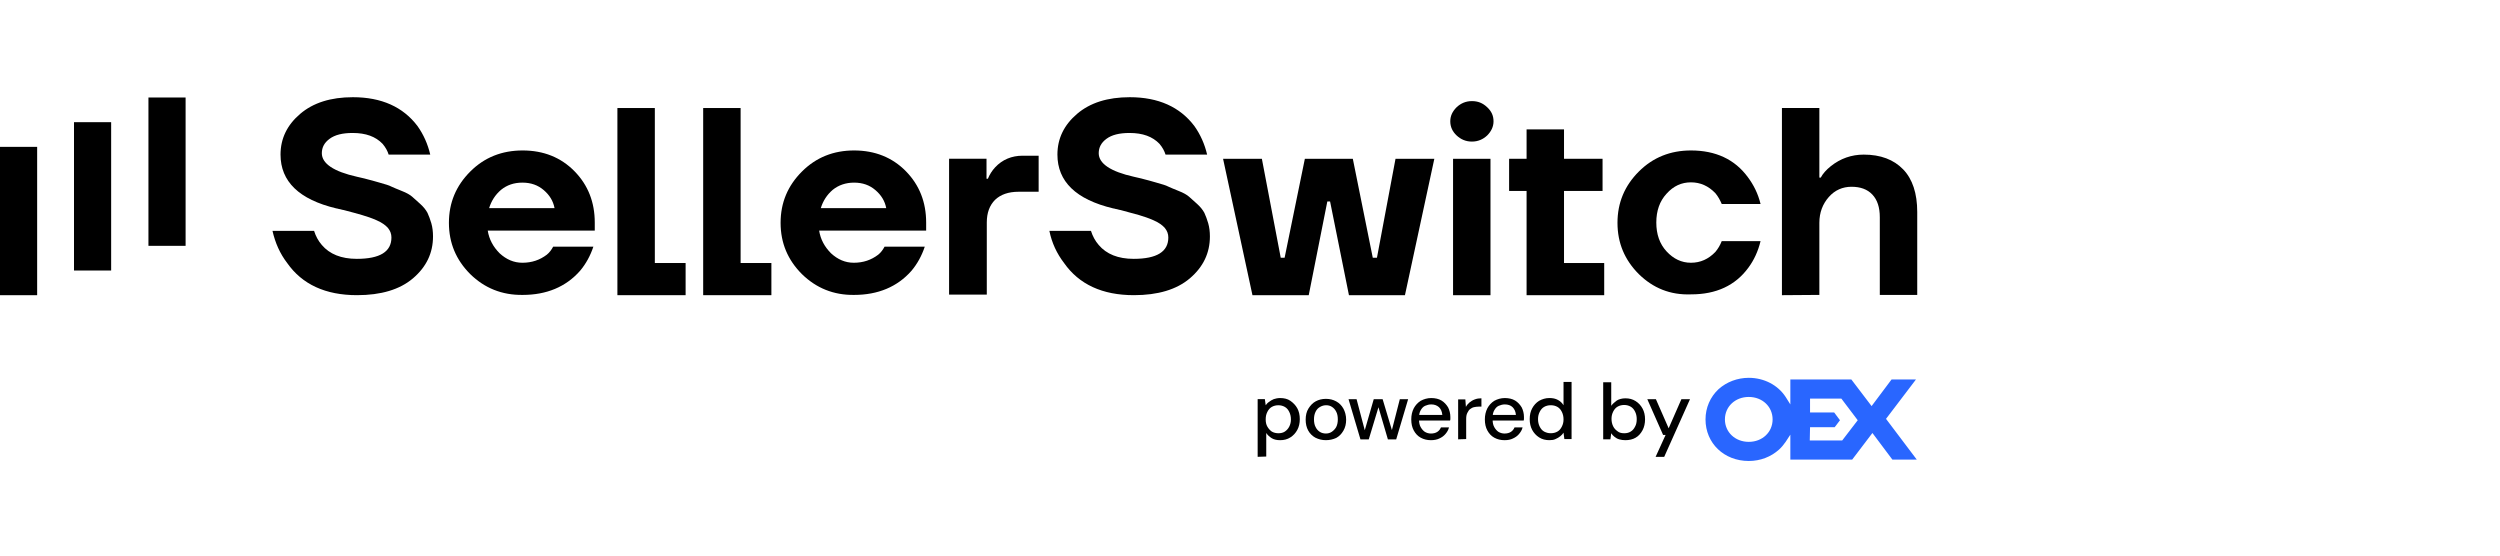
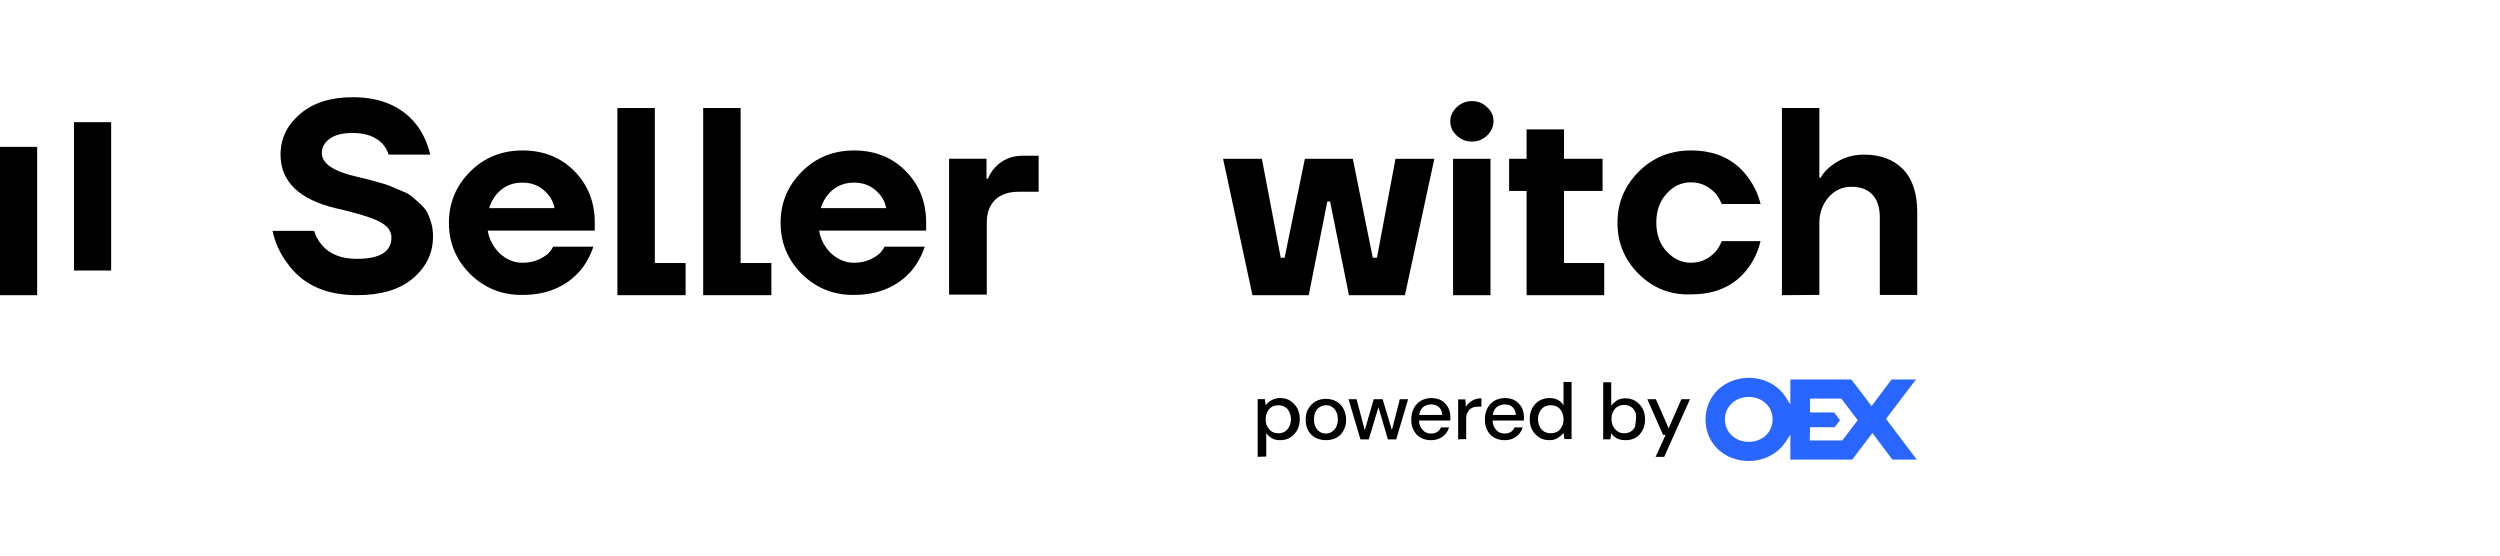
<svg xmlns="http://www.w3.org/2000/svg" width="180" height="40" viewBox="0 0 180 40" fill="none">
  <path d="M92.048 31.194C92.228 31.194 92.387 31.154 92.507 31.074C92.627 30.994 92.747 30.875 92.826 30.715C92.906 30.555 92.946 30.395 92.946 30.196C92.946 29.996 92.906 29.817 92.826 29.657C92.747 29.497 92.647 29.377 92.507 29.297C92.367 29.218 92.208 29.178 92.048 29.178C91.868 29.178 91.709 29.218 91.569 29.297C91.429 29.377 91.329 29.497 91.249 29.657C91.17 29.817 91.13 29.976 91.13 30.196C91.13 30.415 91.17 30.575 91.249 30.715C91.329 30.855 91.429 30.974 91.569 31.074C91.709 31.154 91.868 31.194 92.048 31.194ZM90.551 32.891V28.738H91.07L91.13 29.178C91.19 29.098 91.269 28.998 91.369 28.938C91.469 28.858 91.569 28.798 91.709 28.738C91.828 28.699 91.988 28.659 92.168 28.659C92.447 28.659 92.707 28.718 92.906 28.858C93.106 28.998 93.286 29.178 93.405 29.397C93.525 29.617 93.585 29.876 93.585 30.176C93.585 30.475 93.525 30.735 93.405 30.954C93.286 31.174 93.126 31.354 92.906 31.493C92.687 31.633 92.447 31.693 92.168 31.693C91.948 31.693 91.729 31.653 91.569 31.553C91.409 31.453 91.269 31.334 91.17 31.174V32.871L90.551 32.891Z" fill="black" />
  <path d="M95.465 31.213C95.625 31.213 95.764 31.173 95.884 31.093C96.004 31.014 96.124 30.894 96.204 30.754C96.284 30.594 96.323 30.415 96.323 30.195C96.323 29.976 96.284 29.776 96.204 29.636C96.124 29.476 96.024 29.377 95.904 29.297C95.784 29.217 95.645 29.177 95.485 29.177C95.325 29.177 95.186 29.217 95.046 29.297C94.906 29.377 94.806 29.476 94.727 29.636C94.647 29.796 94.607 29.976 94.607 30.195C94.607 30.415 94.647 30.614 94.727 30.754C94.806 30.914 94.906 31.014 95.026 31.093C95.146 31.173 95.305 31.213 95.465 31.213ZM95.465 31.692C95.186 31.692 94.946 31.632 94.707 31.513C94.487 31.393 94.307 31.213 94.188 30.994C94.068 30.774 94.008 30.515 94.008 30.215C94.008 29.916 94.068 29.636 94.207 29.417C94.347 29.197 94.507 29.017 94.727 28.898C94.946 28.778 95.186 28.718 95.465 28.718C95.745 28.718 95.984 28.778 96.204 28.898C96.423 29.017 96.603 29.197 96.723 29.417C96.843 29.636 96.922 29.916 96.922 30.215C96.922 30.515 96.862 30.774 96.723 31.014C96.583 31.253 96.423 31.413 96.204 31.533C95.984 31.632 95.745 31.692 95.465 31.692Z" fill="black" />
  <path d="M97.952 31.635L97.094 28.741H97.673L98.311 31.156H98.212L98.91 28.741H99.549L100.268 31.136L100.168 31.156L100.787 28.741H101.386L100.527 31.635H99.928L99.19 29.12H99.31L98.551 31.635H97.952Z" fill="black" />
  <path d="M103.029 31.693C102.749 31.693 102.51 31.633 102.29 31.513C102.07 31.393 101.911 31.214 101.791 30.994C101.671 30.775 101.611 30.515 101.611 30.196C101.611 29.896 101.671 29.637 101.791 29.397C101.911 29.178 102.07 28.998 102.29 28.858C102.51 28.738 102.769 28.659 103.049 28.659C103.328 28.659 103.588 28.718 103.787 28.838C103.987 28.958 104.147 29.138 104.266 29.337C104.366 29.537 104.426 29.777 104.426 30.016V30.136C104.426 30.176 104.426 30.236 104.406 30.276H102.031V29.876H103.847C103.827 29.637 103.747 29.457 103.608 29.317C103.448 29.178 103.268 29.118 103.049 29.118C102.889 29.118 102.749 29.158 102.609 29.218C102.47 29.277 102.37 29.397 102.29 29.537C102.21 29.677 102.17 29.837 102.17 30.056V30.216C102.17 30.435 102.21 30.615 102.29 30.755C102.37 30.895 102.47 31.014 102.59 31.094C102.729 31.174 102.869 31.214 103.029 31.214C103.208 31.214 103.368 31.174 103.488 31.094C103.608 31.014 103.687 30.914 103.747 30.775H104.326C104.286 30.954 104.187 31.114 104.067 31.254C103.947 31.393 103.807 31.493 103.628 31.573C103.468 31.653 103.248 31.693 103.029 31.693Z" fill="black" />
  <path d="M104.986 31.632V28.758H105.505L105.545 29.297C105.605 29.177 105.705 29.057 105.805 28.977C105.905 28.897 106.024 28.817 106.184 28.758C106.344 28.698 106.484 28.678 106.663 28.678V29.277H106.464C106.344 29.277 106.224 29.297 106.124 29.317C106.024 29.337 105.925 29.396 105.845 29.456C105.765 29.516 105.705 29.616 105.645 29.736C105.585 29.856 105.565 29.995 105.565 30.175V31.612L104.986 31.632Z" fill="black" />
  <path d="M108.328 31.693C108.048 31.693 107.808 31.633 107.589 31.513C107.369 31.393 107.21 31.214 107.09 30.994C106.97 30.775 106.91 30.515 106.91 30.196C106.91 29.896 106.97 29.637 107.09 29.397C107.21 29.178 107.369 28.998 107.589 28.858C107.808 28.738 108.068 28.659 108.347 28.659C108.627 28.659 108.886 28.718 109.086 28.838C109.286 28.958 109.445 29.138 109.565 29.337C109.665 29.537 109.725 29.777 109.725 30.016V30.136C109.725 30.176 109.725 30.236 109.705 30.276H107.329V29.876H109.146C109.126 29.637 109.046 29.457 108.906 29.317C108.767 29.178 108.567 29.118 108.347 29.118C108.188 29.118 108.048 29.158 107.908 29.218C107.769 29.277 107.669 29.397 107.589 29.537C107.509 29.677 107.469 29.837 107.469 30.056V30.216C107.469 30.435 107.509 30.615 107.589 30.755C107.669 30.895 107.769 31.014 107.888 31.094C108.028 31.174 108.168 31.214 108.328 31.214C108.507 31.214 108.667 31.174 108.787 31.094C108.906 31.014 108.986 30.914 109.046 30.775H109.625C109.585 30.954 109.485 31.114 109.366 31.254C109.246 31.393 109.106 31.493 108.926 31.573C108.767 31.653 108.567 31.693 108.328 31.693Z" fill="black" />
  <path d="M111.656 31.193C111.836 31.193 111.995 31.153 112.135 31.073C112.275 30.994 112.374 30.874 112.454 30.714C112.534 30.555 112.574 30.395 112.574 30.195C112.574 29.995 112.534 29.816 112.454 29.656C112.374 29.497 112.275 29.377 112.135 29.297C111.995 29.217 111.836 29.177 111.656 29.177C111.476 29.177 111.316 29.217 111.177 29.297C111.037 29.377 110.937 29.497 110.857 29.656C110.777 29.816 110.738 29.976 110.738 30.175C110.738 30.375 110.777 30.555 110.857 30.714C110.937 30.874 111.037 30.994 111.177 31.073C111.336 31.153 111.476 31.193 111.656 31.193ZM111.556 31.692C111.277 31.692 111.037 31.633 110.817 31.493C110.598 31.353 110.438 31.173 110.318 30.954C110.199 30.734 110.139 30.475 110.139 30.175C110.139 29.876 110.199 29.616 110.318 29.397C110.438 29.177 110.598 28.997 110.817 28.858C111.037 28.738 111.277 28.658 111.556 28.658C111.796 28.658 111.995 28.698 112.175 28.798C112.355 28.898 112.474 29.017 112.574 29.177V27.5H113.153V31.613H112.634L112.574 31.153C112.514 31.253 112.434 31.333 112.335 31.413C112.235 31.493 112.135 31.553 111.995 31.613C111.875 31.672 111.736 31.692 111.556 31.692Z" fill="black" />
-   <path d="M116.947 31.194C117.127 31.194 117.286 31.154 117.406 31.075C117.546 30.995 117.646 30.875 117.725 30.715C117.805 30.576 117.845 30.396 117.845 30.176C117.845 29.977 117.805 29.797 117.725 29.637C117.646 29.478 117.546 29.358 117.406 29.278C117.266 29.198 117.107 29.158 116.947 29.158C116.767 29.158 116.607 29.198 116.468 29.278C116.328 29.358 116.228 29.478 116.148 29.637C116.069 29.797 116.029 29.957 116.029 30.156C116.029 30.356 116.069 30.536 116.148 30.695C116.228 30.855 116.328 30.955 116.468 31.055C116.588 31.154 116.747 31.194 116.947 31.194ZM117.027 31.693C116.867 31.693 116.727 31.673 116.588 31.634C116.448 31.594 116.348 31.534 116.248 31.454C116.148 31.374 116.068 31.294 116.009 31.194L115.949 31.634H115.43V27.521H116.009V29.218C116.108 29.078 116.248 28.959 116.408 28.839C116.568 28.739 116.787 28.679 117.027 28.679C117.306 28.679 117.546 28.739 117.765 28.879C117.985 29.018 118.145 29.198 118.264 29.418C118.384 29.637 118.444 29.897 118.444 30.196C118.444 30.476 118.384 30.755 118.264 30.975C118.145 31.194 117.985 31.394 117.765 31.514C117.566 31.634 117.306 31.693 117.027 31.693Z" fill="black" />
+   <path d="M116.947 31.194C117.127 31.194 117.286 31.154 117.406 31.075C117.546 30.995 117.646 30.875 117.725 30.715C117.845 29.977 117.805 29.797 117.725 29.637C117.646 29.478 117.546 29.358 117.406 29.278C117.266 29.198 117.107 29.158 116.947 29.158C116.767 29.158 116.607 29.198 116.468 29.278C116.328 29.358 116.228 29.478 116.148 29.637C116.069 29.797 116.029 29.957 116.029 30.156C116.029 30.356 116.069 30.536 116.148 30.695C116.228 30.855 116.328 30.955 116.468 31.055C116.588 31.154 116.747 31.194 116.947 31.194ZM117.027 31.693C116.867 31.693 116.727 31.673 116.588 31.634C116.448 31.594 116.348 31.534 116.248 31.454C116.148 31.374 116.068 31.294 116.009 31.194L115.949 31.634H115.43V27.521H116.009V29.218C116.108 29.078 116.248 28.959 116.408 28.839C116.568 28.739 116.787 28.679 117.027 28.679C117.306 28.679 117.546 28.739 117.765 28.879C117.985 29.018 118.145 29.198 118.264 29.418C118.384 29.637 118.444 29.897 118.444 30.196C118.444 30.476 118.384 30.755 118.264 30.975C118.145 31.194 117.985 31.394 117.765 31.514C117.566 31.634 117.306 31.693 117.027 31.693Z" fill="black" />
  <path d="M119.204 32.893L119.923 31.316H119.743L118.605 28.741H119.224L120.143 30.837L121.061 28.741H121.68L119.823 32.893H119.204Z" fill="black" />
  <path d="M130.303 31.714H132.638L133.756 30.257L132.579 28.7H130.323V29.698H132.06L132.479 30.257L132.099 30.756H130.323L130.303 31.714ZM125.911 28.58C124.933 28.58 124.194 29.279 124.194 30.197C124.194 31.115 124.933 31.814 125.911 31.814C126.889 31.814 127.628 31.115 127.628 30.197C127.628 29.279 126.889 28.58 125.911 28.58ZM125.911 33.191C124.134 33.191 122.797 31.914 122.797 30.197C122.797 29.358 123.136 28.58 123.735 28.021C124.314 27.502 125.093 27.203 125.911 27.203C127.009 27.203 128.007 27.721 128.566 28.58L128.905 29.119V27.322H133.297L134.755 29.239L136.192 27.322H137.949L135.793 30.157L138.008 33.092H136.252L134.814 31.175L133.357 33.092H128.905V31.295L128.566 31.814C128.426 32.014 128.267 32.213 128.087 32.373C127.508 32.892 126.749 33.191 125.911 33.191Z" fill="#2966FF" />
  <path d="M19.619 16.621H22.613C22.733 17 22.913 17.34 23.172 17.639C23.732 18.298 24.57 18.637 25.688 18.637C27.365 18.637 28.183 18.118 28.183 17.1C28.183 16.841 28.103 16.621 27.924 16.401C27.744 16.202 27.484 16.022 27.125 15.863C26.766 15.703 26.407 15.583 26.067 15.483C25.728 15.383 25.288 15.264 24.75 15.124C24.67 15.104 24.61 15.104 24.57 15.084C24.53 15.064 24.47 15.064 24.39 15.044C24.31 15.024 24.25 15.004 24.211 15.004C21.536 14.365 20.198 13.068 20.198 11.131C20.198 9.973 20.677 8.995 21.615 8.197C22.554 7.398 23.811 6.999 25.408 6.999C27.465 6.999 29.022 7.698 30.06 9.075C30.499 9.694 30.798 10.373 30.978 11.131H27.983C27.904 10.872 27.764 10.612 27.544 10.353C27.045 9.834 26.347 9.574 25.388 9.574C24.65 9.574 24.111 9.714 23.732 9.993C23.352 10.273 23.172 10.612 23.172 11.031C23.172 11.77 24.011 12.349 25.708 12.728C26.147 12.828 26.407 12.888 26.526 12.928C26.626 12.948 26.905 13.028 27.325 13.148C27.744 13.267 28.023 13.347 28.163 13.427C28.303 13.487 28.562 13.607 28.922 13.746C29.281 13.886 29.521 14.026 29.68 14.166C29.82 14.285 30.02 14.465 30.259 14.685C30.499 14.904 30.659 15.104 30.778 15.323C30.878 15.543 30.978 15.803 31.058 16.082C31.138 16.362 31.177 16.681 31.177 17.02C31.177 18.218 30.698 19.216 29.74 20.035C28.782 20.853 27.425 21.252 25.708 21.252C23.432 21.252 21.755 20.474 20.677 18.937C20.158 18.258 19.819 17.499 19.619 16.621Z" fill="black" />
  <path d="M33.859 19.737C32.841 18.719 32.322 17.501 32.322 16.044C32.322 14.586 32.841 13.369 33.859 12.351C34.877 11.332 36.135 10.833 37.632 10.833C39.13 10.833 40.387 11.332 41.365 12.331C42.343 13.329 42.823 14.566 42.823 16.024V16.602H35.117C35.217 17.241 35.516 17.78 35.975 18.239C36.455 18.679 36.993 18.918 37.612 18.918C38.291 18.918 38.87 18.719 39.369 18.339C39.569 18.18 39.709 17.98 39.828 17.76H42.723C42.503 18.419 42.184 18.998 41.765 19.497C40.746 20.655 39.349 21.234 37.632 21.234C36.135 21.254 34.877 20.735 33.859 19.737ZM35.217 14.986H39.928C39.828 14.466 39.569 14.047 39.15 13.688C38.73 13.329 38.231 13.149 37.612 13.149C36.993 13.149 36.495 13.329 36.075 13.668C35.656 14.027 35.377 14.466 35.217 14.986Z" fill="black" />
  <path d="M57.74 19.737C56.722 18.719 56.203 17.501 56.203 16.044C56.203 14.586 56.722 13.369 57.74 12.351C58.758 11.332 60.016 10.833 61.493 10.833C62.99 10.833 64.248 11.332 65.226 12.331C66.204 13.329 66.683 14.566 66.683 16.024V16.602H58.978C59.078 17.241 59.377 17.78 59.836 18.239C60.315 18.679 60.854 18.918 61.473 18.918C62.152 18.918 62.731 18.719 63.23 18.339C63.43 18.18 63.569 17.98 63.689 17.76H66.584C66.364 18.419 66.045 18.998 65.626 19.497C64.607 20.655 63.21 21.234 61.493 21.234C60.016 21.254 58.758 20.735 57.74 19.737ZM59.098 14.986H63.809C63.709 14.466 63.45 14.047 63.03 13.688C62.611 13.329 62.112 13.149 61.493 13.149C60.894 13.149 60.375 13.329 59.956 13.668C59.537 14.027 59.257 14.466 59.098 14.986Z" fill="black" />
  <path d="M68.334 21.252V11.431H71.029V12.868H71.129C71.249 12.569 71.428 12.289 71.648 12.05C72.167 11.491 72.846 11.211 73.624 11.211H74.782V13.806H73.345C72.606 13.806 72.047 14.006 71.648 14.385C71.249 14.784 71.049 15.323 71.049 16.022V21.212H68.334V21.252Z" fill="black" />
-   <path d="M75.555 16.621H78.549C78.669 17 78.849 17.34 79.108 17.639C79.667 18.298 80.505 18.637 81.623 18.637C83.3 18.637 84.119 18.118 84.119 17.1C84.119 16.841 84.039 16.621 83.859 16.401C83.68 16.202 83.42 16.022 83.061 15.863C82.701 15.703 82.342 15.583 82.003 15.483C81.663 15.383 81.224 15.264 80.685 15.124C80.605 15.104 80.545 15.104 80.505 15.084C80.466 15.064 80.406 15.064 80.326 15.044C80.246 15.024 80.186 15.004 80.146 15.004C77.471 14.365 76.134 13.068 76.134 11.131C76.134 9.973 76.613 8.995 77.551 8.197C78.489 7.398 79.747 6.999 81.344 6.999C83.4 6.999 84.957 7.698 85.995 9.075C86.434 9.694 86.734 10.373 86.913 11.131H83.919C83.839 10.872 83.7 10.612 83.48 10.353C82.981 9.834 82.282 9.574 81.324 9.574C80.585 9.574 80.046 9.714 79.667 9.993C79.288 10.273 79.108 10.612 79.108 11.031C79.108 11.77 79.947 12.349 81.643 12.728C82.082 12.828 82.342 12.888 82.462 12.928C82.562 12.948 82.841 13.028 83.26 13.148C83.68 13.267 83.959 13.347 84.099 13.427C84.239 13.487 84.498 13.607 84.857 13.746C85.217 13.886 85.456 14.026 85.616 14.166C85.756 14.285 85.955 14.465 86.195 14.685C86.434 14.904 86.594 15.104 86.714 15.323C86.814 15.543 86.913 15.803 86.993 16.082C87.073 16.362 87.113 16.681 87.113 17.02C87.113 18.218 86.634 19.216 85.676 20.035C84.718 20.853 83.36 21.252 81.643 21.252C79.368 21.252 77.691 20.474 76.613 18.937C76.094 18.258 75.734 17.499 75.555 16.621Z" fill="black" />
  <path d="M88.061 11.433H90.855L92.213 18.559H92.492L93.95 11.433H97.403L98.84 18.559H99.14L100.477 11.433H103.272L101.156 21.254H97.124L95.766 14.507H95.567L94.229 21.254H90.177L88.061 11.433Z" fill="black" />
  <path d="M104.879 9.755C104.58 9.476 104.42 9.136 104.42 8.737C104.42 8.338 104.58 8.018 104.879 7.719C105.179 7.439 105.538 7.28 105.977 7.28C106.416 7.28 106.756 7.419 107.075 7.719C107.394 8.018 107.534 8.338 107.534 8.737C107.534 9.116 107.374 9.456 107.075 9.755C106.776 10.034 106.416 10.194 105.977 10.194C105.538 10.194 105.179 10.034 104.879 9.755ZM104.62 11.432H107.315V21.253H104.62V11.432Z" fill="black" />
  <path d="M108.656 13.748V11.432H109.914V9.316H112.609V11.432H115.384V13.748H112.609V18.938H115.503V21.254H109.914V13.748H108.656Z" fill="black" />
  <path d="M117.996 19.737C116.978 18.719 116.459 17.501 116.459 16.044C116.459 14.586 116.978 13.369 117.996 12.351C119.014 11.332 120.272 10.833 121.749 10.833C123.526 10.833 124.903 11.472 125.841 12.75C126.261 13.309 126.58 13.947 126.76 14.686H123.965C123.845 14.407 123.705 14.147 123.506 13.908C123.007 13.389 122.428 13.129 121.749 13.129C121.07 13.129 120.491 13.389 119.992 13.947C119.493 14.486 119.254 15.185 119.254 16.024C119.254 16.862 119.493 17.561 119.992 18.1C120.491 18.639 121.07 18.918 121.749 18.918C122.428 18.918 123.007 18.659 123.506 18.14C123.705 17.9 123.845 17.661 123.965 17.361H126.76C126.58 18.1 126.281 18.738 125.881 19.277C124.943 20.555 123.566 21.194 121.769 21.194C120.252 21.254 119.014 20.735 117.996 19.737Z" fill="black" />
  <path d="M128.299 21.253V7.778H130.994V12.788H131.094C131.253 12.489 131.493 12.229 131.812 11.97C132.511 11.411 133.309 11.132 134.188 11.132C135.406 11.132 136.344 11.491 137.023 12.19C137.701 12.888 138.041 13.926 138.041 15.264V21.233H135.346V15.643C135.346 14.924 135.166 14.385 134.807 14.006C134.447 13.627 133.948 13.447 133.309 13.447C132.671 13.447 132.112 13.687 131.673 14.186C131.233 14.685 130.994 15.304 130.994 16.042V21.233L128.299 21.253Z" fill="black" />
  <path d="M44.453 21.253V7.778H47.148V18.937H49.364V21.253H44.453Z" fill="black" />
  <path d="M50.629 21.253V7.778H53.324V18.937H55.54V21.253H50.629Z" fill="black" />
  <path d="M2.675 10.574H0V21.254H2.675V10.574Z" fill="black" />
  <path d="M8.003 8.797H5.328V19.477H8.003V8.797Z" fill="black" />
-   <path d="M13.363 7.02H10.688V17.7H13.363V7.02Z" fill="black" />
</svg>